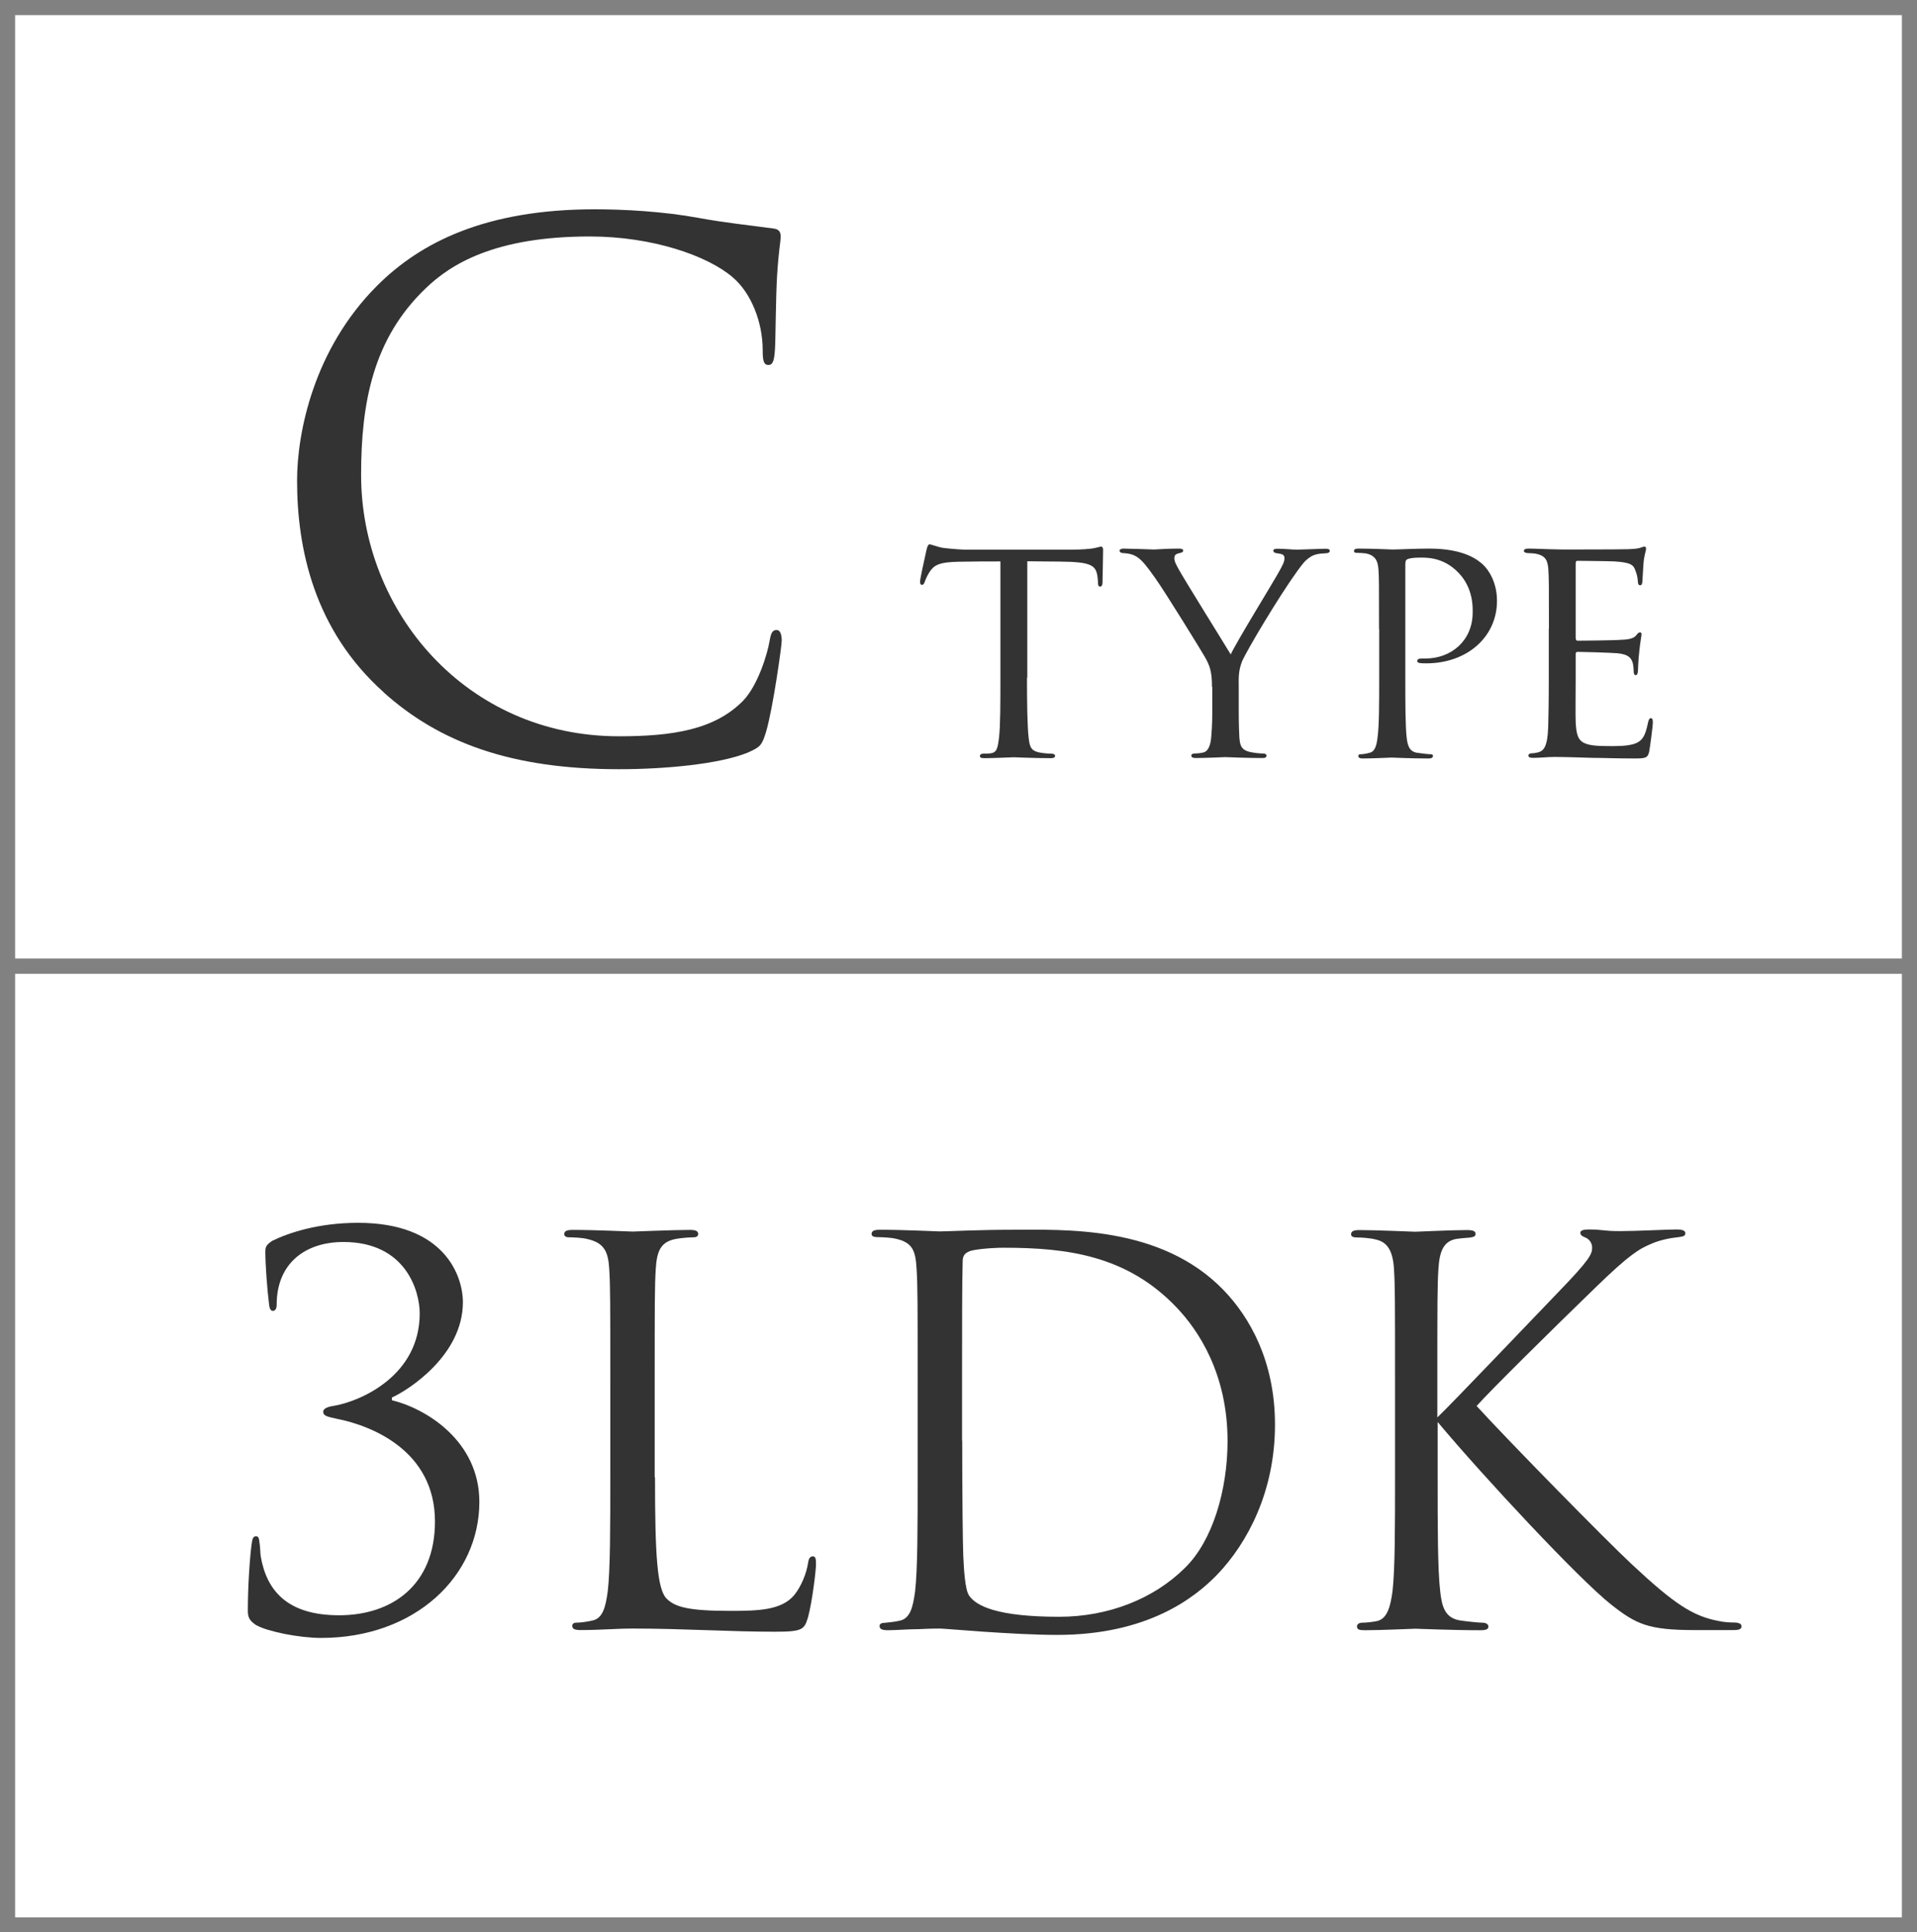
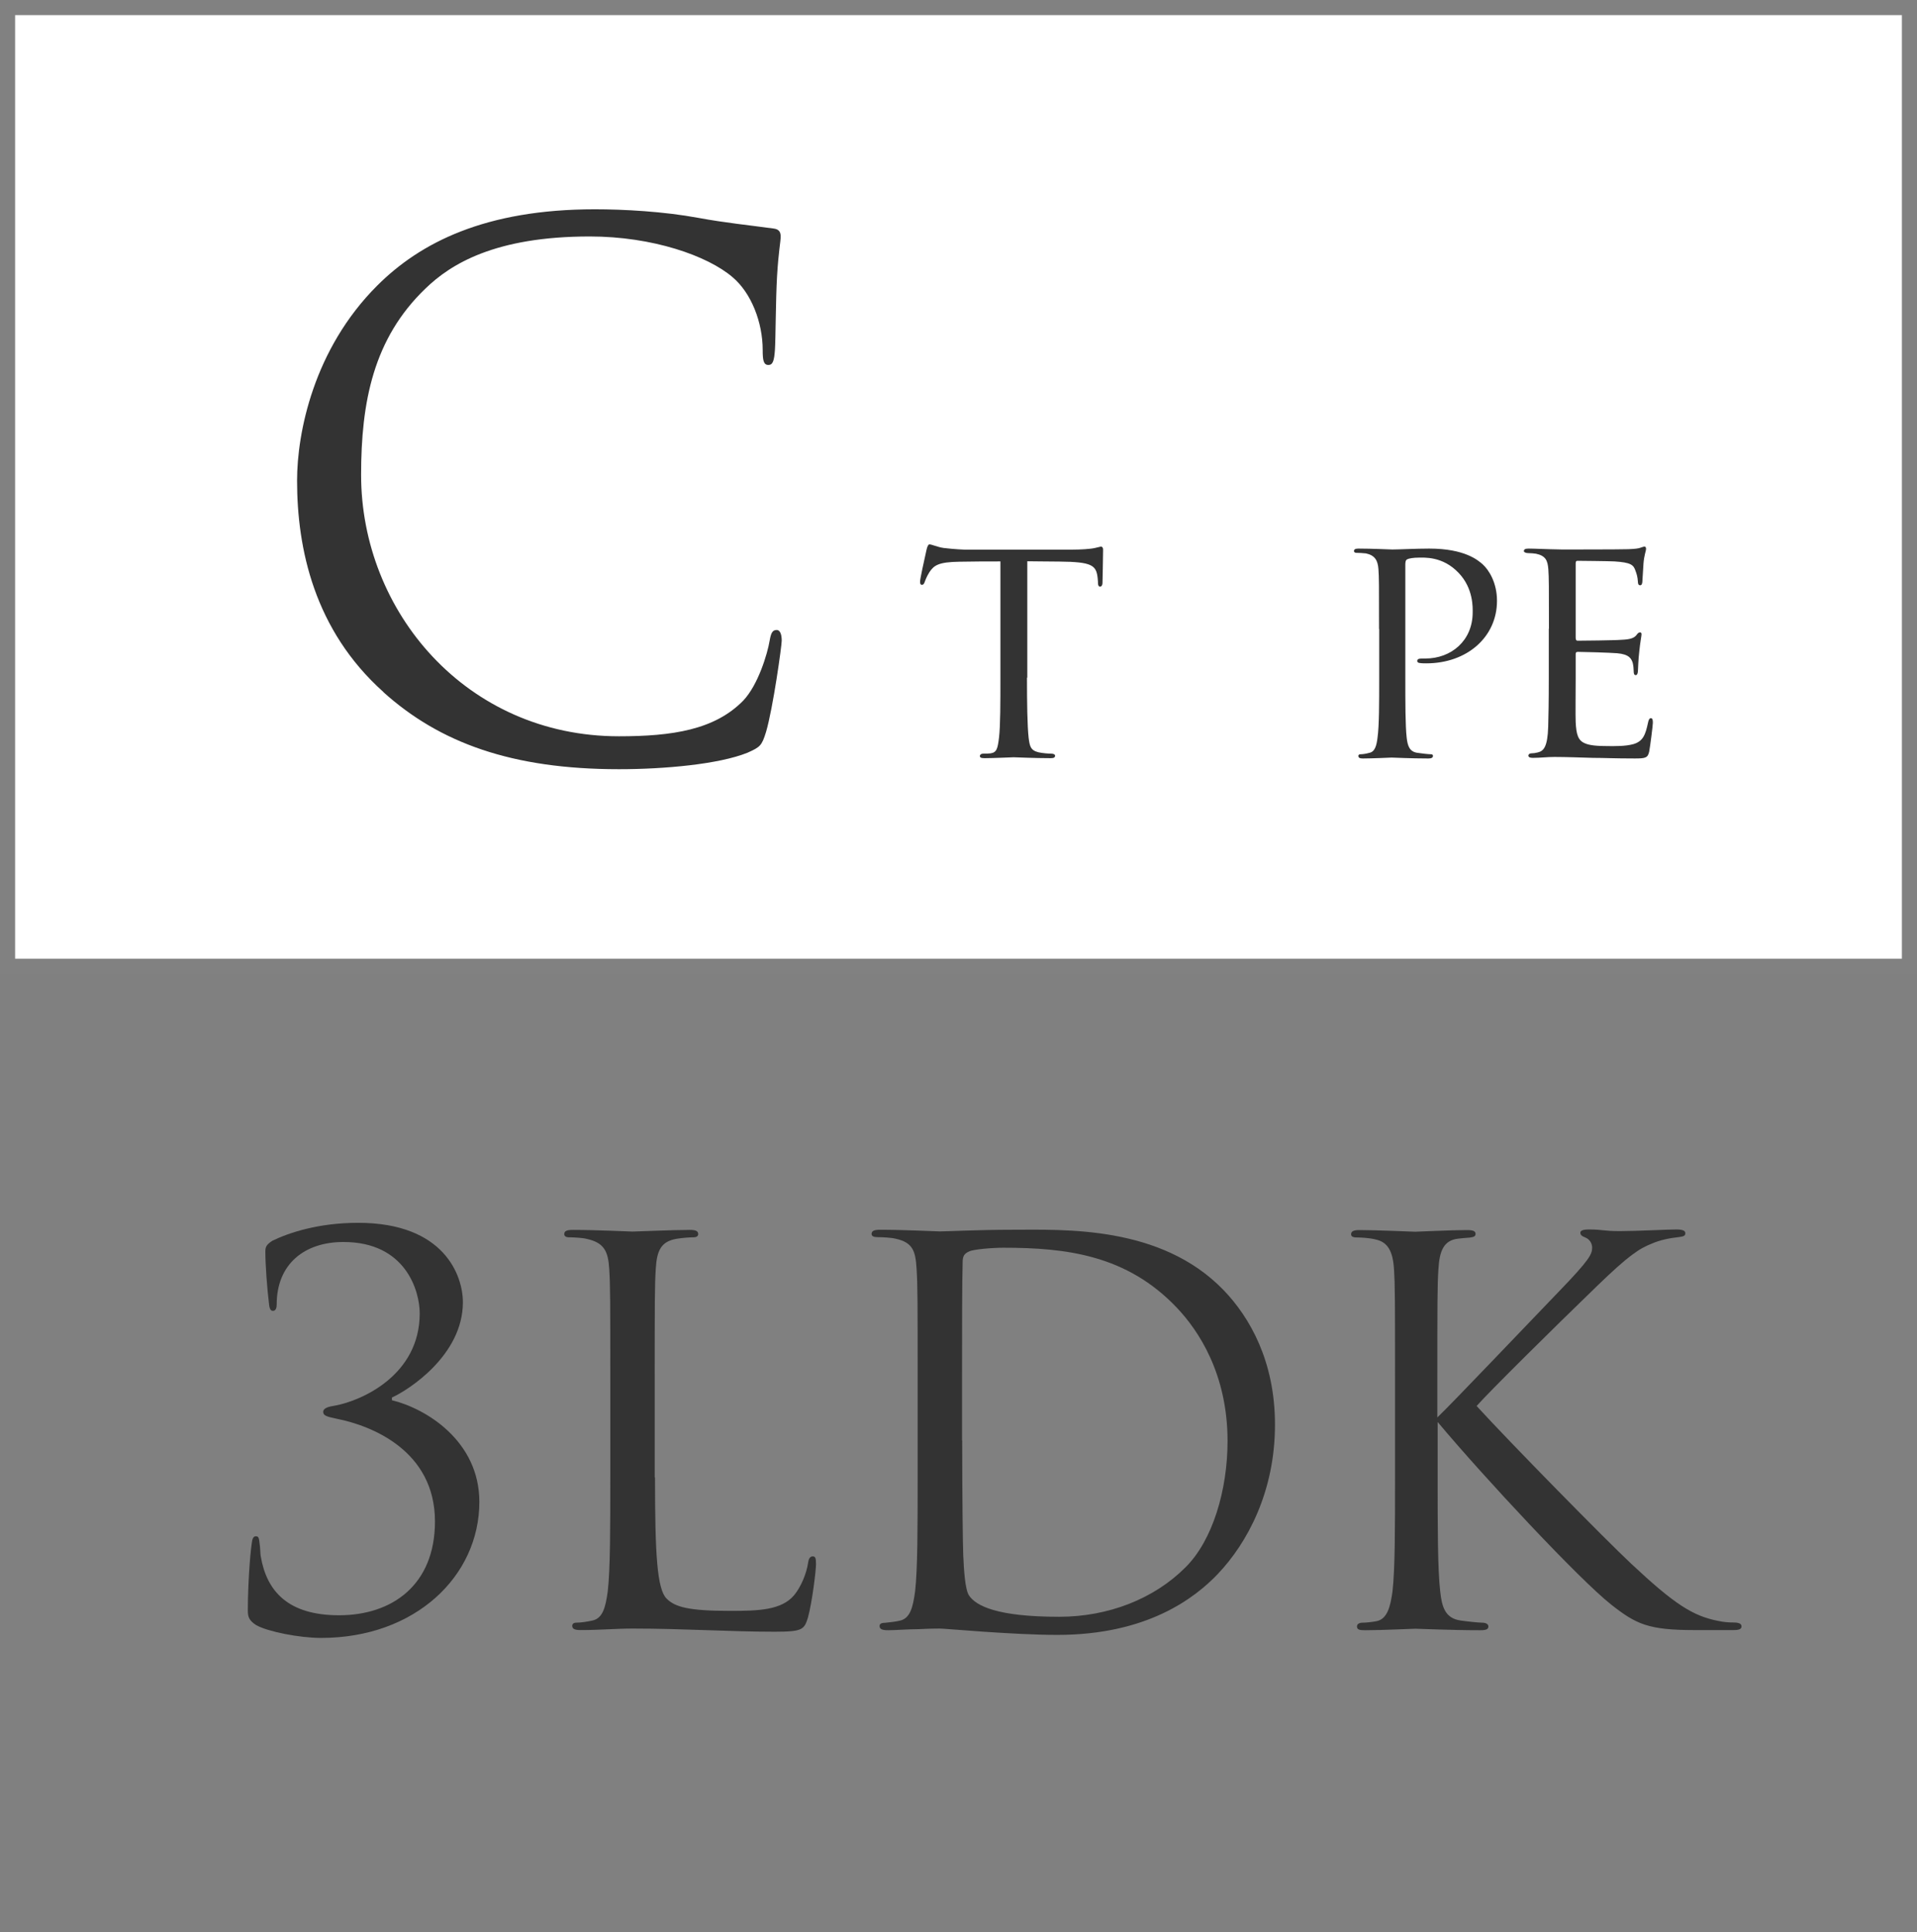
<svg xmlns="http://www.w3.org/2000/svg" id="Layer_2" data-name="Layer 2" viewBox="0 0 126.93 127.97">
  <rect x="0" y="0" width="126.93" height="127.97" fill="#808080" stroke="none" />
  <defs>
    <style>
      .cls-1 {
        fill: #fff;
        stroke: #818181;
        stroke-miterlimit: 10;
      }

      .cls-2 {
        fill: #333;
      }
    </style>
  </defs>
  <g id="_レイヤー_1" data-name="レイヤー 1">
    <g>
      <rect class="cls-1" x=".5" y=".5" width="125.93" height="63.49" />
-       <rect class="cls-1" x=".5" y="63.99" width="125.93" height="63.49" />
      <g>
        <path class="cls-2" d="M16.97,107.63c-.49-.32-.56-.56-.56-.98,0-1.65.14-3.61.25-4.38.04-.35.1-.53.28-.53s.21.1.25.49c.04.21.04.6.07.81.39,2.35,1.82,3.93,5.19,3.93,3.54,0,6.35-2.03,6.35-6.21,0-4.7-4.21-6.35-6.49-6.8-.67-.14-.91-.21-.91-.46s.35-.35.81-.42c1.72-.32,5.58-2,5.58-6.1,0-1.47-.91-4.73-5.05-4.73-2.56,0-4.42,1.44-4.42,4.14,0,.35-.14.42-.25.42s-.21-.07-.25-.39c-.14-1.12-.25-2.7-.25-3.51,0-.32.04-.46.46-.74,1.09-.53,3.05-1.19,5.68-1.19,5.72,0,6.94,3.51,6.94,5.26,0,3.51-3.61,5.82-4.7,6.31v.18c2.21.53,5.79,2.67,5.79,6.73,0,4.91-4.24,9.01-10.48,9.01-1.44,0-3.54-.42-4.28-.84Z" />
        <path class="cls-2" d="M43.37,97.84c0,5.15.14,7.4.77,8.03.56.56,1.47.81,4.21.81,1.86,0,3.4-.04,4.24-1.05.46-.56.81-1.44.91-2.1.04-.28.11-.46.32-.46.18,0,.21.14.21.53s-.25,2.49-.53,3.51c-.25.81-.35.95-2.21.95-3.02,0-6-.21-9.4-.21-1.09,0-2.14.1-3.44.1-.39,0-.56-.07-.56-.28,0-.11.07-.21.28-.21.32,0,.74-.07,1.05-.14.7-.14.88-.91,1.02-1.93.17-1.47.17-4.24.17-7.61v-6.17c0-5.47,0-6.45-.07-7.57-.07-1.19-.35-1.75-1.51-2-.28-.07-.88-.1-1.19-.1-.14,0-.28-.07-.28-.21,0-.21.18-.28.56-.28,1.58,0,3.79.11,3.96.11s2.74-.11,3.79-.11c.39,0,.56.07.56.28,0,.14-.14.21-.28.21-.25,0-.74.03-1.16.1-1.02.18-1.3.77-1.37,2-.07,1.12-.07,2.1-.07,7.57v6.24Z" />
        <path class="cls-2" d="M60.76,91.6c0-5.47,0-6.45-.07-7.57-.07-1.19-.25-1.75-1.4-2-.28-.07-.88-.1-1.19-.1-.25,0-.39-.07-.39-.21,0-.21.18-.28.56-.28,1.58,0,3.79.11,3.96.11.42,0,2.63-.11,4.73-.11,3.47,0,9.89-.32,14.06,4,1.75,1.82,3.4,4.73,3.4,8.91,0,4.42-1.82,7.82-3.79,9.89-1.51,1.58-4.66,4.03-10.62,4.03-1.51,0-3.37-.11-4.87-.21-1.54-.11-2.74-.21-2.91-.21-.07,0-.67,0-1.4.04-.7,0-1.51.07-2.03.07-.39,0-.56-.07-.56-.28,0-.11.07-.21.35-.21.39-.04.67-.07.98-.14.7-.14.88-.91,1.02-1.93.17-1.47.17-4.24.17-7.61v-6.17ZM63.71,95.39c0,3.72.04,6.94.07,7.61.04.88.11,2.28.39,2.67.46.67,1.82,1.4,5.96,1.4,3.26,0,6.28-1.19,8.35-3.26,1.82-1.79,2.8-5.15,2.8-8.38,0-4.45-1.93-7.33-3.37-8.84-3.3-3.47-7.29-3.96-11.47-3.96-.7,0-2,.1-2.28.25-.32.14-.42.32-.42.7-.04,1.19-.04,4.77-.04,7.47v4.35Z" />
        <path class="cls-2" d="M95.19,93.85c1.09-1.05,5.86-6.07,7.99-8.28,2.1-2.17,2.24-2.52,2.24-2.95,0-.28-.17-.56-.46-.67-.25-.1-.32-.18-.32-.32s.21-.21.53-.21c1.02,0,.91.11,2.1.11,1.09,0,3.16-.11,3.72-.11.49,0,.6.11.6.25s-.07.21-.39.25c-.67.07-1.3.21-1.79.42-.88.35-1.54.77-3.65,2.81-3.08,2.98-7.08,6.94-7.99,7.96,2.21,2.42,8.59,8.91,10.24,10.45,2.88,2.7,4.1,3.47,5.79,3.79.32.07.67.1,1.02.1.28,0,.49.07.49.25s-.14.25-.53.25h-2.59c-3.05,0-3.86-.39-5.5-1.68-2.1-1.65-8.42-8.42-11.5-12.1v3.61c0,3.37,0,6.14.17,7.61.11,1.02.32,1.79,1.37,1.93.49.07,1.19.14,1.4.14.32,0,.42.14.42.25,0,.18-.14.25-.53.25-1.93,0-4.14-.1-4.31-.1s-2.24.1-3.3.1c-.39,0-.56-.03-.56-.25,0-.11.07-.25.39-.25.21,0,.6-.04.91-.1.7-.14.91-.95,1.05-1.96.17-1.47.17-4.24.17-7.61v-6.17c0-5.47,0-6.45-.07-7.57-.07-1.19-.42-1.79-1.19-1.96-.39-.11-1.02-.14-1.26-.14-.28,0-.39-.07-.39-.21,0-.21.18-.28.56-.28,1.16,0,3.51.11,3.68.11s2.38-.11,3.44-.11c.39,0,.56.07.56.25,0,.14-.07.21-.39.25-.39.03-.42.03-.77.07-.95.11-1.23.81-1.3,2.03-.07,1.12-.07,2.1-.07,7.57v2.24Z" />
      </g>
      <path class="cls-2" d="M25.39,45.83c-4.59-4.11-5.72-9.5-5.72-14,0-3.17,1.09-8.7,5.3-12.91,2.84-2.84,7.14-5.06,14.42-5.06,1.89,0,4.54.14,6.86.57,1.8.33,3.26.47,5.01.71.33.05.43.24.43.52,0,.38-.14.95-.24,2.65-.09,1.56-.09,4.16-.14,4.87-.05.71-.14.99-.43.99-.33,0-.38-.33-.38-.99,0-1.84-.76-3.78-1.99-4.82-1.65-1.42-5.3-2.7-9.46-2.7-6.29,0-9.22,1.84-10.88,3.45-3.45,3.31-4.26,7.52-4.26,12.34,0,9.03,6.95,17.31,17.07,17.31,3.55,0,6.34-.43,8.23-2.36.99-1.04,1.61-3.12,1.75-3.97.09-.52.19-.71.47-.71.24,0,.33.33.33.71,0,.33-.57,4.45-1.04,6.05-.28.9-.38.99-1.23,1.37-1.89.76-5.49,1.09-8.51,1.09-7.09,0-11.87-1.75-15.6-5.11Z" />
      <g>
        <path class="cls-2" d="M68,44.88c0,1.66.02,3.19.11,3.99.07.52.11.82.65.95.26.06.67.09.84.09s.26.06.26.13c0,.11-.06.17-.28.17-1.1,0-2.37-.06-2.46-.06s-1.36.06-1.92.06c-.24,0-.32-.04-.32-.15,0-.06.06-.15.24-.15s.3,0,.47-.02c.41-.06.47-.32.56-1.06.09-.78.09-2.33.09-3.95v-7.7c-.71,0-1.86,0-2.72.02-1.38.02-1.68.24-1.98.69-.19.3-.28.56-.32.67-.06.15-.11.17-.19.17s-.11-.09-.11-.19c-.02-.13.3-1.55.43-2.14.06-.26.13-.35.19-.35.15,0,.56.19.95.24.75.09,1.36.11,1.38.11h7.08c.6,0,1.25-.04,1.55-.11.28-.06.35-.09.41-.09.09,0,.13.11.13.19,0,.6-.04,2.03-.04,2.2,0,.19-.09.26-.15.26-.11,0-.15-.09-.15-.26,0-.06,0-.09-.02-.3-.09-.86-.37-1.08-2.55-1.1-.82,0-1.49-.02-2.11-.02v7.7Z" />
-         <path class="cls-2" d="M80.25,45.5c0-1.04-.15-1.42-.47-1.99-.13-.24-2.63-4.31-3.3-5.24-.58-.82-.8-1.08-1.1-1.32-.3-.22-.58-.3-1.01-.32-.13,0-.24-.06-.24-.17,0-.06.09-.13.26-.13.35,0,1.99.06,2.03.06.13,0,.84-.06,1.64-.06.22,0,.28.06.28.13,0,.09-.06.13-.24.17-.3.06-.34.17-.34.35,0,.22.13.43.28.71.28.54,3.13,5.11,3.45,5.65.34-.76,2.76-4.7,3.06-5.24.41-.71.5-.91.5-1.14,0-.28-.26-.28-.5-.32-.17-.02-.24-.09-.24-.17,0-.06.04-.13.26-.13.52,0,.97.06,1.32.06.28,0,1.53-.06,1.9-.06.19,0,.26.06.26.13,0,.11-.11.17-.26.17-.45.02-.78.06-1.08.28-.32.22-.45.41-.8.88-1.25,1.73-3.34,5.24-3.67,6-.26.67-.22,1.14-.22,1.7v1.57c0,.15,0,.95.04,1.73.04.52.09.88.76,1.01.28.06.65.09.8.09.17,0,.24.06.24.13,0,.11-.06.17-.26.17-1.08,0-2.42-.06-2.48-.06-.04,0-1.34.06-1.94.06-.22,0-.3-.06-.3-.17,0-.06.06-.13.22-.13.17,0,.37-.02.54-.06.37-.06.52-.52.56-1.04.07-.78.07-1.55.07-1.73v-1.57Z" />
        <path class="cls-2" d="M91.31,41.64c0-2.98,0-3.37-.04-3.95-.04-.56-.22-.91-.82-1.04-.15-.02-.5-.04-.67-.04-.04,0-.13-.04-.13-.11,0-.13.11-.17.3-.17.93,0,2.11.06,2.24.06.45,0,1.55-.06,2.44-.06,2.37,0,3.24.78,3.54,1.04.41.37.95,1.21.95,2.42,0,2.4-1.99,4.14-4.68,4.14-.09,0-.3,0-.41-.02-.09,0-.19-.04-.19-.13,0-.17.13-.17.54-.17,1.7,0,3.13-1.17,3.13-3.06,0-.28.06-1.58-.93-2.61-1.06-1.12-2.29-1.01-2.67-1.01-.28,0-.6.04-.73.11-.11.04-.13.19-.13.35v7.47c0,1.66,0,3.21.09,3.99.06.52.17.95.75,1.01.26.04.69.09.86.09.09,0,.13.04.13.11,0,.11-.09.17-.3.17-1.12,0-2.33-.06-2.44-.06-.02,0-1.29.06-1.9.06-.19,0-.3-.04-.3-.17,0-.06.04-.11.15-.11.15,0,.39-.04.56-.09.39-.06.5-.5.56-1.01.11-.78.11-2.33.11-3.95v-3.24Z" />
        <path class="cls-2" d="M102.56,41.64c0-2.83,0-3.34-.04-3.93-.04-.6-.19-.91-.82-1.04-.13-.02-.35-.04-.52-.04-.15,0-.28-.06-.28-.13,0-.13.11-.17.32-.17.43,0,1.01.04,2.22.06.11,0,3.95,0,4.38-.02.43-.02.67-.04.84-.11.13-.04.15-.06.24-.06.04,0,.09.04.09.15,0,.13-.13.43-.17.97-.02.37-.04.71-.07,1.12,0,.19-.04.32-.15.32s-.15-.09-.15-.24c-.02-.32-.09-.54-.15-.69-.13-.43-.32-.58-1.4-.65-.28-.02-2.42-.04-2.46-.04-.07,0-.11.04-.11.17v4.9c0,.13.02.22.13.22.26,0,2.46-.02,2.91-.06.5-.02.82-.09.99-.32.09-.13.15-.17.24-.17.04,0,.09.02.09.13s-.09.52-.15,1.14c-.07.6-.07,1.04-.09,1.32-.02.17-.06.24-.15.24-.11,0-.13-.13-.13-.28,0-.13-.02-.35-.06-.52-.09-.28-.22-.58-1.04-.65-.5-.04-2.24-.09-2.59-.09-.13,0-.15.06-.15.15v1.57c0,.67-.02,2.57,0,2.93.04.8.15,1.21.6,1.4.32.15.84.19,1.58.19.41,0,1.1.02,1.64-.13.65-.19.8-.63.97-1.42.04-.22.11-.3.19-.3.13,0,.13.19.13.32,0,.15-.17,1.51-.24,1.88-.09.43-.24.47-.95.47-1.42,0-2.03-.04-2.78-.04-.75-.02-1.75-.06-2.55-.06-.5,0-.91.06-1.42.06-.19,0-.3-.04-.3-.15,0-.09.09-.15.19-.15.13,0,.28-.02.43-.06.39-.09.65-.37.69-1.7.02-.73.04-1.62.04-3.26v-3.24Z" />
      </g>
    </g>
  </g>
</svg>